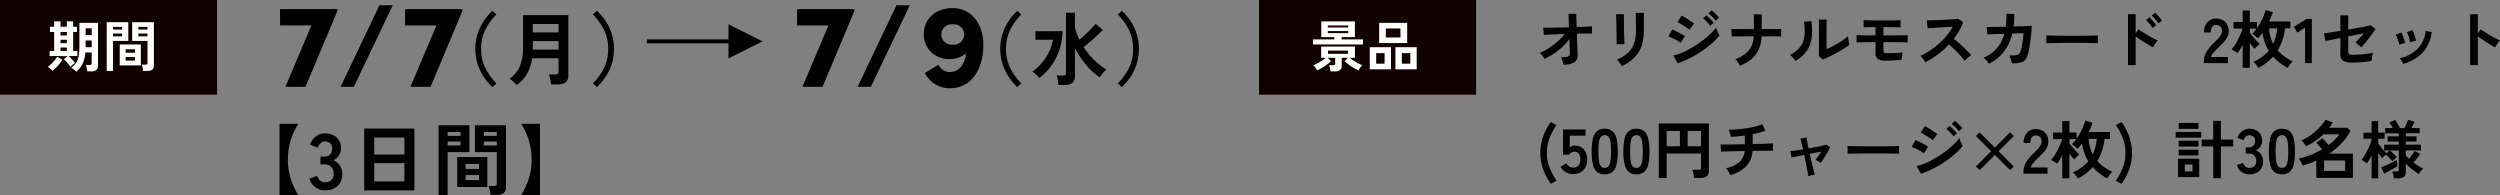
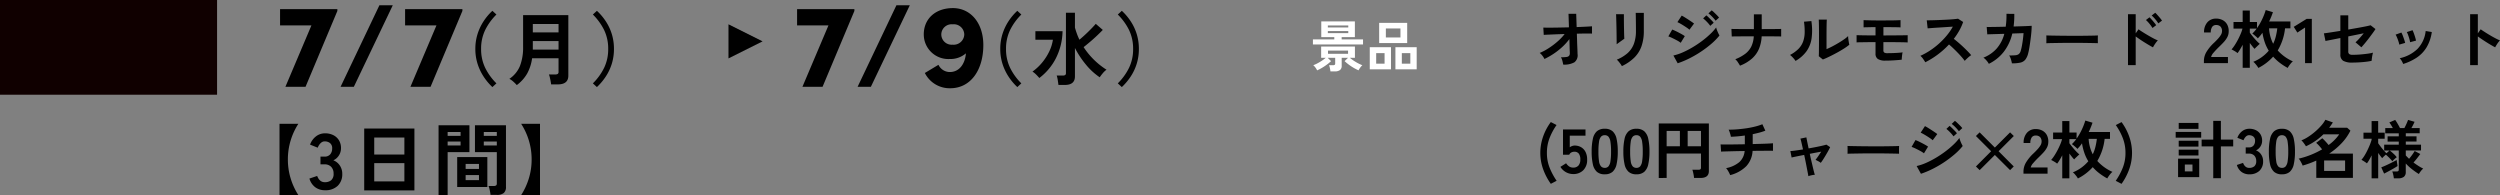
<svg xmlns="http://www.w3.org/2000/svg" width="633.432" height="49.441" viewBox="0 0 633.432 49.441">
  <rect x="0" y="0" width="633.432" height="49.441" fill="#808080" stroke="none" />
  <g id="Group_3293" data-name="Group 3293" transform="translate(-231.771 -6550)">
    <g id="Group_3220" data-name="Group 3220" transform="translate(-15.229)">
-       <path id="Path_4699" data-name="Path 4699" d="M7.072.368a9.381,9.381,0,0,0-.2-.936,3.892,3.892,0,0,0-.36-.92,9.251,9.251,0,0,0,1.4-.08,1.009,1.009,0,0,0,.664-.312,1.052,1.052,0,0,0,.176-.648q0-.144-.024-.656t-.04-1.272q-.016-.76-.048-1.64a14.386,14.386,0,0,1-1.808,2A17.652,17.652,0,0,1,4.656-2.384,18.381,18.381,0,0,1,2.32-1.056,4.39,4.39,0,0,0,1.792-1.9a3.76,3.76,0,0,0-.672-.688A13.753,13.753,0,0,0,3.368-3.776,18.879,18.879,0,0,0,5.616-5.464,13.487,13.487,0,0,0,7.44-7.376q-1.264.032-2.4.08l-1.912.08q-.776.032-.984.064L2.032-9.008q.48.016,1.488.016t2.32-.024q1.312-.024,2.688-.056L8.416-12.5h1.952l.112,3.36q1.28-.048,2.312-.1t1.576-.1v1.856q-.16-.016-.712-.016T12.3-7.5q-.808.008-1.768.04.032.9.056,1.752t.056,1.576q.032.72.048,1.2t.016.608A2.225,2.225,0,0,1,9.9-.208,5.284,5.284,0,0,1,7.072.368ZM21.936.752a4.153,4.153,0,0,0-.328-.528q-.216-.3-.472-.608a4.322,4.322,0,0,0-.48-.5,9.56,9.56,0,0,0,2.72-1.648,5.936,5.936,0,0,0,1.6-2.344,9.273,9.273,0,0,0,.528-3.3v-.736q0-.352-.008-.912t-.016-1.152q-.008-.592-.016-1.072t-.024-.688H27.5v4.56a11.578,11.578,0,0,1-.592,3.9A7.625,7.625,0,0,1,25.088-1.4,11.564,11.564,0,0,1,21.936.752ZM20.608-4.784q.016-.144.008-.712T20.6-6.88q-.008-.816-.024-1.712t-.04-1.712q-.024-.816-.04-1.384t-.032-.712h1.984v.736q0,.56.008,1.352t.024,1.656q.016.864.04,1.672t.048,1.392q.024.584.04.792ZM36.08.032,34.992-1.936A13.043,13.043,0,0,0,37.4-2.744a22.836,22.836,0,0,0,2.5-1.3,26.54,26.54,0,0,0,2.384-1.6,22.913,22.913,0,0,0,2.048-1.728A12.309,12.309,0,0,0,45.824-9.04a5.12,5.12,0,0,0,.216.688q.152.4.328.768a6.48,6.48,0,0,0,.3.576A15.541,15.541,0,0,1,44.7-4.976,26.717,26.717,0,0,1,42.112-3,27.459,27.459,0,0,1,39.16-1.264,22.572,22.572,0,0,1,36.08.032Zm2.976-8.5a4.425,4.425,0,0,0-.584-.464Q38.08-9.2,37.608-9.5t-.9-.536a6.57,6.57,0,0,0-.7-.352L37.1-12.048q.32.16.76.432t.9.568q.456.3.848.568t.616.448ZM36.848-5.152a5.6,5.6,0,0,0-.888-.576q-.584-.32-1.2-.616a9.286,9.286,0,0,0-1.048-.44L34.7-8.512q.464.176,1.08.48t1.192.624a9.85,9.85,0,0,1,.912.56Zm8.848-5.6a8.946,8.946,0,0,0-.872-1.008,8.111,8.111,0,0,0-.952-.848l.816-.768a5.238,5.238,0,0,1,.616.52q.36.344.712.7a6.534,6.534,0,0,1,.544.616Zm-1.36,1.3a8.487,8.487,0,0,0-.864-1.024,9.072,9.072,0,0,0-.944-.864l.816-.768q.24.192.6.544t.712.712a6.534,6.534,0,0,1,.544.616ZM51.872.64q-.208-.368-.544-.872a3.348,3.348,0,0,0-.656-.76,10.384,10.384,0,0,0,2.56-1.4A5.225,5.225,0,0,0,54.744-4.24,6.844,6.844,0,0,0,55.36-6.8q-1.3,0-2.48.008l-2.016.016q-.832.008-1.088.024l-.08-1.92q.256.016,1.1.024l2.056.016q1.208.008,2.536.008v-3.744h1.984v3.744q1.184,0,2.216-.008l1.752-.016q.72-.008.96-.024v1.92q-.192-.016-.912-.024t-1.776-.016Q58.56-6.8,57.36-6.8a9.505,9.505,0,0,1-.68,3.16,6.855,6.855,0,0,1-1.76,2.464A10.122,10.122,0,0,1,51.872.64ZM72.864-.928l-1.04-.832q.032-.256.04-1.056t.016-1.9q.008-1.1.008-2.24,0-1.408-.016-2.448t-.048-1.632h2.048q-.032.288-.048.92T73.8-8.672q-.008.816-.008,1.632v3.488q.688-.288,1.48-.7t1.568-.88q.776-.464,1.416-.912a7.654,7.654,0,0,0,1.008-.816,6.243,6.243,0,0,0,.056.752q.056.448.128.856t.12.584a12.722,12.722,0,0,1-1.384.992q-.856.544-1.832,1.072t-1.9.976Q73.536-1.184,72.864-.928ZM65.936-.56a4.867,4.867,0,0,0-.624-.8,6.516,6.516,0,0,0-.768-.72A8.507,8.507,0,0,0,66.68-3.616a5.162,5.162,0,0,0,1.176-1.848,7.156,7.156,0,0,0,.4-2.264A17.287,17.287,0,0,0,68.08-10.5l1.872-.16a15.513,15.513,0,0,1,.072,4.28,7.516,7.516,0,0,1-1.256,3.3A8.878,8.878,0,0,1,65.936-.56ZM88.72-.64a3.476,3.476,0,0,1-1.912-.408,1.551,1.551,0,0,1-.6-1.384v-2.9q-1.008,0-2.008.016t-1.752.024q-.752.008-1.04.04v-1.84q.352.016,1.072.032t1.688.024q.968.008,2.04.008v-2.1q-.672,0-1.3.016t-1.08.024q-.456.008-.648.024V-10.9q.256.016.792.032t1.248.032q.712.016,1.5.016h1.56q.992,0,1.864-.008t1.5-.032q.632-.024.9-.04v1.84q-.416-.032-1.536-.048T88.288-9.12h-.08v2.1q.992,0,1.992-.008l1.856-.016,1.464-.016q.608-.008.832-.024v1.84q-.384-.032-1.288-.048T90.9-5.32q-1.256-.008-2.7-.008v2.064a.674.674,0,0,0,.216.576,1.444,1.444,0,0,0,.808.16q.592,0,1.336-.024t1.424-.072q.68-.048,1.08-.112a5.381,5.381,0,0,0-.1.544q-.048.352-.08.72t-.032.592q-.336.048-.848.088T90.9-.712q-.6.04-1.176.056T88.72-.64Zm10.1.416q-.208-.352-.552-.848a3.813,3.813,0,0,0-.7-.784,16.673,16.673,0,0,0,2.4-1.312,18.948,18.948,0,0,0,2.3-1.768,19.3,19.3,0,0,0,2-2.08,14.447,14.447,0,0,0,1.528-2.232q-.784.048-1.72.112t-1.856.12q-.92.056-1.664.112l-1.144.088-.224-2.032q.4,0,1.2-.016t1.792-.056q.992-.04,1.976-.088t1.776-.12q.792-.072,1.176-.136l1.3.832a13.224,13.224,0,0,1-.992,2.2,17.021,17.021,0,0,1-1.376,2.072q.56.432,1.192.976t1.24,1.12q.608.576,1.12,1.1t.848.944a6.426,6.426,0,0,0-.848.664q-.448.408-.784.776a12.514,12.514,0,0,0-.784-.984q-.48-.552-1.032-1.12t-1.112-1.1q-.56-.536-1.056-.952a21.248,21.248,0,0,1-2.88,2.576A21.019,21.019,0,0,1,98.816-.224Zm16.1.4a4.395,4.395,0,0,0-.584-.832,3.95,3.95,0,0,0-.792-.736,8.8,8.8,0,0,0,3.352-2.3,9.2,9.2,0,0,0,1.944-3.736l-4.32.128-.144-1.872q.208.016.912.008t1.728-.024q1.024-.016,2.176-.048a19.618,19.618,0,0,0,.192-3.264l1.984.016q.016.848-.032,1.648t-.144,1.552q1.12-.032,2.1-.064t1.64-.064q.664-.032.84-.048,0,.672-.08,1.616T125.472-5.9q-.128,1-.272,1.88t-.288,1.424a4.418,4.418,0,0,1-.728,1.68,2.24,2.24,0,0,1-1.264.776,8.847,8.847,0,0,1-2.152.184,8.305,8.305,0,0,0-.248-.992,3.692,3.692,0,0,0-.456-1.008,13.464,13.464,0,0,0,1.6-.048,1.577,1.577,0,0,0,.872-.32,1.636,1.636,0,0,0,.456-.784,10.578,10.578,0,0,0,.3-1.264q.144-.768.256-1.624t.16-1.608l-2.848.1a12.055,12.055,0,0,1-2.168,4.64A10.9,10.9,0,0,1,114.912.176Zm14.56-5.216q.016-.224.016-.608v-.768q0-.384-.016-.608.3.016,1.08.032t1.856.032q1.08.016,2.312.024t2.464.008q1.232,0,2.328-.016t1.9-.032q.8-.016,1.136-.048-.016.208-.024.592t0,.776q.008.392.008.6-.4-.016-1.176-.032t-1.808-.032q-1.032-.016-2.192-.016h-2.344q-1.184,0-2.256.016t-1.928.032Q129.968-5.072,129.472-5.04ZM150.176.5V-12.4h1.952v4.848l.72-1.024q.384.288,1.016.688t1.352.824q.72.424,1.392.776a10.8,10.8,0,0,0,1.136.528,3.831,3.831,0,0,0-.44.5q-.248.328-.464.672a5.585,5.585,0,0,0-.328.584q-.384-.192-.952-.528t-1.2-.728q-.632-.392-1.216-.792t-1.016-.72V.5Zm7.68-10.576a7.77,7.77,0,0,0-.792-1.08,9.372,9.372,0,0,0-.888-.92l.9-.688a6.331,6.331,0,0,1,.56.568q.336.376.656.76a7.07,7.07,0,0,1,.5.656Zm-1.472,1.168A8.519,8.519,0,0,0,155.6-10a8.463,8.463,0,0,0-.88-.928l.9-.688q.224.208.56.584t.648.76a7.826,7.826,0,0,1,.488.656ZM169.408,0V-.528a4.583,4.583,0,0,1,.6-2.24A10.731,10.731,0,0,1,172.016-5.2q.5-.48.944-.968a6.243,6.243,0,0,0,.736-.96,1.879,1.879,0,0,0,.3-.9,1.652,1.652,0,0,0-.376-1.232,1.486,1.486,0,0,0-1.112-.4,1.152,1.152,0,0,0-1.024.5,2.464,2.464,0,0,0-.336,1.392h-1.7a3.7,3.7,0,0,1,.848-2.592,2.852,2.852,0,0,1,2.208-.928,3.5,3.5,0,0,1,1.656.384,2.787,2.787,0,0,1,1.144,1.12,3.413,3.413,0,0,1,.384,1.808,3.094,3.094,0,0,1-.352,1.392,5.867,5.867,0,0,1-.888,1.24q-.552.6-1.256,1.272-.736.72-1.3,1.376a2.7,2.7,0,0,0-.664,1.136H175.5V0ZM183.2,1.216a3.766,3.766,0,0,0-.336-.528q-.224-.3-.472-.584a2.907,2.907,0,0,0-.472-.44,10.182,10.182,0,0,0,3.92-2.816,10.4,10.4,0,0,1-.992-2.08A13.876,13.876,0,0,1,184.24-7.7a9.235,9.235,0,0,1-.568.752q-.3.352-.6.672a2.35,2.35,0,0,0-.376-.392q-.28-.248-.568-.488a3.153,3.153,0,0,0-.464-.336,8.677,8.677,0,0,0,1.12-1.264H181.04v1.04q.288.4.744.96t.944,1.072a9.726,9.726,0,0,0,.84.8q-.16.128-.424.376t-.512.488a4.547,4.547,0,0,0-.376.4,7.93,7.93,0,0,1-.56-.64q-.32-.4-.656-.848V1.184h-1.808v-5.84q-.32.608-.648,1.152a10.308,10.308,0,0,1-.648.96,4.819,4.819,0,0,0-.72-.5q-.464-.272-.8-.432a9.78,9.78,0,0,0,.856-1.16q.424-.664.8-1.392t.672-1.44a9.247,9.247,0,0,0,.44-1.288h-2.272v-1.664h2.32v-2.912h1.808v2.912h1.824V-8.88a14.574,14.574,0,0,0,1.328-2.288,15.737,15.737,0,0,0,.88-2.288l1.824.544a19.425,19.425,0,0,1-.96,2.352h5.392v1.744h-1.36a13.686,13.686,0,0,1-1.856,5.6,11.417,11.417,0,0,0,3.84,2.768,3.018,3.018,0,0,0-.512.5q-.256.312-.472.624a4.572,4.572,0,0,0-.328.536,15.774,15.774,0,0,1-1.984-1.28,11.352,11.352,0,0,1-1.7-1.584A12.77,12.77,0,0,1,183.2,1.216Zm3.76-6.128a9.316,9.316,0,0,0,.664-1.832A16.24,16.24,0,0,0,188-8.816h-2.08A9.79,9.79,0,0,0,186.96-4.912ZM195.04,0V-9.024l-1.952,1.28L192.176-9.2l3.264-2.016h1.312V0Zm11.968-.144a4.515,4.515,0,0,1-2.3-.448,1.785,1.785,0,0,1-.72-1.648V-6.368l-1.768.352-1.344.264q-.536.1-.664.136l-.4-1.936q.576-.064,1.7-.24l2.472-.384v-3.936h2v3.6l2.456-.432q1.176-.208,2.032-.384t1.176-.272l1.232.96q-.256.416-.7,1.024t-.96,1.288q-.52.68-1.024,1.288t-.888,1.024L207.824-5.28a10.17,10.17,0,0,0,.984-.992q.568-.64,1.1-1.3-.752.16-1.784.368l-2.136.432V-2.96a.766.766,0,0,0,.256.664,1.491,1.491,0,0,0,.848.184q.912,0,1.9-.08t1.864-.2a11.473,11.473,0,0,0,1.4-.264,5.454,5.454,0,0,0-.16.648q-.08.408-.128.8t-.064.616a10.357,10.357,0,0,1-1.1.2q-.648.088-1.36.144t-1.352.08Q207.456-.144,207.008-.144Zm12.9.352a5.432,5.432,0,0,0-.384-.776,3.354,3.354,0,0,0-.5-.68A9.246,9.246,0,0,0,223.5-3.584a7.666,7.666,0,0,0,2.1-4.56l1.552.256a10.249,10.249,0,0,1-1.336,3.9,8.385,8.385,0,0,1-2.48,2.584A13.315,13.315,0,0,1,219.9.208ZM218.912-4.7a5.383,5.383,0,0,0-.208-.816q-.16-.5-.36-.976a5.286,5.286,0,0,0-.36-.736l1.456-.528a5.472,5.472,0,0,1,.352.768q.192.5.36,1t.248.856Zm2.736-.608a4.932,4.932,0,0,0-.176-.824q-.144-.5-.32-.992a4.057,4.057,0,0,0-.336-.744l1.456-.48a8.208,8.208,0,0,1,.328.784q.184.5.336,1a8.031,8.031,0,0,1,.216.856ZM236.864.5V-12.4h1.952v4.848l.72-1.024q.384.272,1.016.68t1.352.832q.72.424,1.392.776a10.8,10.8,0,0,0,1.136.528,3.831,3.831,0,0,0-.44.5,7.84,7.84,0,0,0-.456.672q-.208.344-.336.584-.384-.208-.952-.536t-1.2-.728q-.632-.4-1.216-.792t-1.016-.712V.5ZM3.936,30.576a15.1,15.1,0,0,1-1.96-3.752,12.17,12.17,0,0,1-.7-4.072,12.472,12.472,0,0,1,.7-4.128,13.664,13.664,0,0,1,1.96-3.7l1.456.752a15.474,15.474,0,0,0-1.784,3.328,10.351,10.351,0,0,0-.664,3.744,10.069,10.069,0,0,0,.664,3.688,16.8,16.8,0,0,0,1.8,3.368ZM9.6,28.1a3.771,3.771,0,0,1-3.232-1.824l1.44-.912a2.8,2.8,0,0,0,.76.8,1.77,1.77,0,0,0,1.032.3,1.676,1.676,0,0,0,1.352-.536,2.239,2.239,0,0,0,.456-1.5,2.356,2.356,0,0,0-.392-1.512,1.346,1.346,0,0,0-1.1-.472,1.643,1.643,0,0,0-.8.192,1.129,1.129,0,0,0-.512.576H7.024V16.8h5.7v1.568H8.736v2.944A2.612,2.612,0,0,1,9.328,21a1.812,1.812,0,0,1,.64-.12,3.226,3.226,0,0,1,1.608.4,2.9,2.9,0,0,1,1.136,1.184,4.1,4.1,0,0,1,.424,1.968,3.621,3.621,0,0,1-.976,2.7A3.494,3.494,0,0,1,9.6,28.1Zm8,.064a2.906,2.906,0,0,1-2-.64,3.56,3.56,0,0,1-1.016-1.92,14.513,14.513,0,0,1-.3-3.2,14.625,14.625,0,0,1,.3-3.208A3.567,3.567,0,0,1,15.6,17.264a2.906,2.906,0,0,1,2-.64,2.875,2.875,0,0,1,1.992.64A3.6,3.6,0,0,1,20.6,19.192a14.625,14.625,0,0,1,.3,3.208,14.513,14.513,0,0,1-.3,3.2,3.59,3.59,0,0,1-1.008,1.92A2.875,2.875,0,0,1,17.6,28.16Zm0-1.632a1.206,1.206,0,0,0,.936-.376,2.569,2.569,0,0,0,.5-1.272,14.886,14.886,0,0,0,.16-2.48,15.013,15.013,0,0,0-.16-2.5,2.569,2.569,0,0,0-.5-1.272,1.206,1.206,0,0,0-.936-.376,1.231,1.231,0,0,0-.944.376,2.473,2.473,0,0,0-.5,1.272A15.79,15.79,0,0,0,16,22.4a15.656,15.656,0,0,0,.152,2.48,2.473,2.473,0,0,0,.5,1.272A1.231,1.231,0,0,0,17.6,26.528Zm8.032,1.632a2.906,2.906,0,0,1-2-.64,3.56,3.56,0,0,1-1.016-1.92,14.513,14.513,0,0,1-.3-3.2,14.625,14.625,0,0,1,.3-3.208,3.567,3.567,0,0,1,1.016-1.928,2.906,2.906,0,0,1,2-.64,2.875,2.875,0,0,1,1.992.64,3.6,3.6,0,0,1,1.008,1.928,14.625,14.625,0,0,1,.3,3.208,14.513,14.513,0,0,1-.3,3.2,3.59,3.59,0,0,1-1.008,1.92A2.875,2.875,0,0,1,25.632,28.16Zm0-1.632a1.206,1.206,0,0,0,.936-.376,2.569,2.569,0,0,0,.5-1.272,14.886,14.886,0,0,0,.16-2.48,15.013,15.013,0,0,0-.16-2.5,2.569,2.569,0,0,0-.5-1.272,1.206,1.206,0,0,0-.936-.376,1.231,1.231,0,0,0-.944.376,2.473,2.473,0,0,0-.5,1.272,15.79,15.79,0,0,0-.152,2.5,15.656,15.656,0,0,0,.152,2.48,2.473,2.473,0,0,0,.5,1.272A1.231,1.231,0,0,0,25.632,26.528Zm5.648,2.56V15.28h12.7V27.344q0,1.744-2.112,1.744H40.224a6.111,6.111,0,0,0-.088-.68q-.072-.408-.16-.792a3.691,3.691,0,0,0-.184-.608h1.552a.834.834,0,0,0,.488-.112.531.531,0,0,0,.152-.448V22.9h-8.7v6.192Zm7.328-8.032h3.376V17.168H38.608Zm-5.328,0h3.36V17.168H33.28Zm16.1,7.312a5.9,5.9,0,0,0-.272-.6q-.176-.344-.384-.672a2.983,2.983,0,0,0-.384-.5,7.287,7.287,0,0,0,3.352-1.52,4.239,4.239,0,0,0,1.352-2.816q-1.392.016-2.656.048l-2.152.056q-.888.024-1.16.056l-.128-1.84q.176.016.744.024t1.416,0q.848-.008,1.872-.024l2.112-.032V18.336a32.166,32.166,0,0,1-3.536.32,4.233,4.233,0,0,0-.128-.6q-.1-.344-.216-.68a3.248,3.248,0,0,0-.232-.528q1.04.016,2.208-.08T53.52,16.5q1.168-.176,2.208-.44a13.149,13.149,0,0,0,1.808-.584l.752,1.632a13.5,13.5,0,0,1-1.464.48Q56,17.808,55.088,18v2.5q1.248-.032,2.336-.064t1.84-.072q.752-.04.96-.072v1.92q-.24-.016-1-.016t-1.848.008q-1.088.008-2.32.024a6.153,6.153,0,0,1-1.616,3.9A8.847,8.847,0,0,1,49.376,28.368Zm19.808.272q-.016-.192-.12-.72t-.248-1.28q-.144-.752-.32-1.632t-.368-1.76q-1.072.208-1.944.384t-1.24.272l-.32-1.632q.448-.016,1.312-.136t1.888-.28q-.224-1.04-.4-1.792a8.137,8.137,0,0,0-.256-.944l1.52-.32q.016.176.176.96t.384,1.84q.992-.176,1.92-.36t1.616-.344q.688-.16.96-.256l.96.64q-.272.576-.688,1.312T73.16,24.04q-.44.712-.824,1.224a3.5,3.5,0,0,0-.672-.432q-.432-.224-.656-.336.288-.352.688-.936t.752-1.128q-1.312.224-2.9.544.192.9.4,1.784l.384,1.64q.176.752.312,1.256t.184.632a5.135,5.135,0,0,0-.872.128A4.981,4.981,0,0,0,69.184,28.64Zm9.92-5.68q.016-.224.016-.608v-.768q0-.384-.016-.608.3.016,1.08.032t1.856.032q1.08.016,2.312.024t2.464.008q1.232,0,2.328-.016t1.9-.032q.8-.016,1.136-.048-.016.208-.024.592t0,.776q.008.392.008.6-.4-.016-1.176-.032t-1.808-.032q-1.032-.016-2.192-.016H84.64q-1.184,0-2.256.016t-1.928.032Q79.6,22.928,79.1,22.96Zm18.608,5.072-1.088-1.968a13.043,13.043,0,0,0,2.408-.808,22.836,22.836,0,0,0,2.5-1.3,26.54,26.54,0,0,0,2.384-1.6,22.913,22.913,0,0,0,2.048-1.728,12.309,12.309,0,0,0,1.488-1.672,5.121,5.121,0,0,0,.216.688q.152.4.328.768a6.48,6.48,0,0,0,.3.576,15.541,15.541,0,0,1-1.976,2.032A26.717,26.717,0,0,1,103.744,25a27.459,27.459,0,0,1-2.952,1.736A22.573,22.573,0,0,1,97.712,28.032Zm2.976-8.5a4.425,4.425,0,0,0-.584-.464q-.392-.272-.864-.568t-.9-.536a6.569,6.569,0,0,0-.7-.352l1.088-1.664q.32.16.76.432t.9.568q.456.3.848.568t.616.448ZM98.48,22.848a5.6,5.6,0,0,0-.888-.576q-.584-.32-1.2-.616a9.287,9.287,0,0,0-1.048-.44l.992-1.728q.464.176,1.08.48t1.192.624a9.85,9.85,0,0,1,.912.56Zm8.848-5.6a8.945,8.945,0,0,0-.872-1.008,8.111,8.111,0,0,0-.952-.848l.816-.768a5.238,5.238,0,0,1,.616.52q.36.344.712.7a6.534,6.534,0,0,1,.544.616Zm-1.36,1.3a8.488,8.488,0,0,0-.864-1.024,9.071,9.071,0,0,0-.944-.864l.816-.768q.24.192.6.544t.712.712a6.533,6.533,0,0,1,.544.616Zm6.624,8.56-.944-.928L115.5,22.32l-3.856-3.856.944-.928,3.856,3.856,3.856-3.856.944.928-3.856,3.856,3.84,3.856-.928.928-3.856-3.84Zm11.1.9v-.528a4.583,4.583,0,0,1,.6-2.24A10.731,10.731,0,0,1,126.3,22.8q.5-.48.944-.968a6.242,6.242,0,0,0,.736-.96,1.879,1.879,0,0,0,.3-.9,1.652,1.652,0,0,0-.376-1.232,1.486,1.486,0,0,0-1.112-.4,1.152,1.152,0,0,0-1.024.5,2.464,2.464,0,0,0-.336,1.392h-1.7a3.7,3.7,0,0,1,.848-2.592A2.852,2.852,0,0,1,126.8,16.7a3.5,3.5,0,0,1,1.656.384,2.786,2.786,0,0,1,1.144,1.12,3.413,3.413,0,0,1,.384,1.808,3.094,3.094,0,0,1-.352,1.392,5.867,5.867,0,0,1-.888,1.24q-.552.6-1.256,1.272-.736.72-1.3,1.376a2.7,2.7,0,0,0-.664,1.136h4.272V28Zm13.792,1.216a3.766,3.766,0,0,0-.336-.528q-.224-.3-.472-.584a2.907,2.907,0,0,0-.472-.44,10.182,10.182,0,0,0,3.92-2.816,10.4,10.4,0,0,1-.992-2.08,13.876,13.876,0,0,1-.608-2.464,9.235,9.235,0,0,1-.568.752q-.3.352-.6.672a2.35,2.35,0,0,0-.376-.392q-.28-.248-.568-.488a3.153,3.153,0,0,0-.464-.336,8.677,8.677,0,0,0,1.12-1.264h-1.744v1.04q.288.4.744.96t.944,1.072a9.726,9.726,0,0,0,.84.8q-.16.128-.424.376t-.512.488a4.547,4.547,0,0,0-.376.4,7.93,7.93,0,0,1-.56-.64q-.32-.4-.656-.848v6.288H133.52v-5.84q-.32.608-.648,1.152a10.308,10.308,0,0,1-.648.96,4.819,4.819,0,0,0-.72-.5q-.464-.272-.8-.432a9.78,9.78,0,0,0,.856-1.16q.424-.664.8-1.392t.672-1.44a9.247,9.247,0,0,0,.44-1.288H131.2V17.584h2.32V14.672h1.808v2.912h1.824V19.12a14.575,14.575,0,0,0,1.328-2.288,15.737,15.737,0,0,0,.88-2.288l1.824.544a19.426,19.426,0,0,1-.96,2.352h5.392v1.744h-1.36a13.686,13.686,0,0,1-1.856,5.6,11.417,11.417,0,0,0,3.84,2.768,3.018,3.018,0,0,0-.512.5q-.256.312-.472.624a4.572,4.572,0,0,0-.328.536,15.774,15.774,0,0,1-1.984-1.28,11.352,11.352,0,0,1-1.7-1.584A12.77,12.77,0,0,1,137.488,29.216Zm3.76-6.128a9.316,9.316,0,0,0,.664-1.832,16.241,16.241,0,0,0,.376-2.072h-2.08A9.79,9.79,0,0,0,141.248,23.088Zm7.3,7.488-1.472-.768a16.8,16.8,0,0,0,1.8-3.368,10.069,10.069,0,0,0,.664-3.688,10.35,10.35,0,0,0-.664-3.744,15.474,15.474,0,0,0-1.784-3.328l1.456-.752a14.1,14.1,0,0,1,1.952,3.7,12.344,12.344,0,0,1,.7,4.128,12.17,12.17,0,0,1-.7,4.072A15.1,15.1,0,0,1,148.544,30.576Zm23.232-1.424V21.088h-2.944V19.376h2.944V14.624h1.936v4.752h3.12v1.712h-3.12v8.064Zm-8.912-.272V24.208h5.36V28.88Zm-.608-10V17.424h6.464V18.88Zm.768-2.24v-1.5h5.008v1.5Zm0,6.752V21.92h5.008v1.472Zm0-2.256V19.664h5.008v1.472Zm1.552,6.288h1.936V25.68h-1.936Zm16.336.736a3.239,3.239,0,0,1-1.96-.6,3.347,3.347,0,0,1-1.192-1.768l1.568-.528a3.073,3.073,0,0,0,.256.52,1.7,1.7,0,0,0,.5.52,1.362,1.362,0,0,0,.8.224,1.961,1.961,0,0,0,1.3-.4,1.661,1.661,0,0,0,.48-1.344,1.908,1.908,0,0,0-.48-1.36,1.8,1.8,0,0,0-1.376-.512H180V21.344h.8a1.437,1.437,0,0,0,1.184-.472,1.779,1.779,0,0,0,.384-1.16,1.3,1.3,0,0,0-.456-1.128,1.724,1.724,0,0,0-1.032-.328,1.086,1.086,0,0,0-.7.232,2.1,2.1,0,0,0-.472.528,2.809,2.809,0,0,0-.264.52l-1.552-.624a3.67,3.67,0,0,1,1.224-1.688,2.947,2.947,0,0,1,1.8-.6,3.665,3.665,0,0,1,1.7.376,2.8,2.8,0,0,1,1.136,1.048,2.993,2.993,0,0,1,.408,1.584,2.648,2.648,0,0,1-.44,1.5,2.616,2.616,0,0,1-1.112.968,2.728,2.728,0,0,1,1.3,1.04,2.956,2.956,0,0,1,.5,1.712,3.217,3.217,0,0,1-.92,2.416A3.549,3.549,0,0,1,180.912,28.16Zm8.272,0a2.906,2.906,0,0,1-2-.64,3.56,3.56,0,0,1-1.016-1.92,14.513,14.513,0,0,1-.3-3.2,14.624,14.624,0,0,1,.3-3.208,3.566,3.566,0,0,1,1.016-1.928,2.906,2.906,0,0,1,2-.64,2.875,2.875,0,0,1,1.992.64,3.6,3.6,0,0,1,1.008,1.928,14.624,14.624,0,0,1,.3,3.208,14.513,14.513,0,0,1-.3,3.2,3.59,3.59,0,0,1-1.008,1.92A2.875,2.875,0,0,1,189.184,28.16Zm0-1.632a1.206,1.206,0,0,0,.936-.376,2.569,2.569,0,0,0,.5-1.272,14.885,14.885,0,0,0,.16-2.48,15.012,15.012,0,0,0-.16-2.5,2.569,2.569,0,0,0-.5-1.272,1.206,1.206,0,0,0-.936-.376,1.231,1.231,0,0,0-.944.376,2.473,2.473,0,0,0-.5,1.272,15.79,15.79,0,0,0-.152,2.5,15.656,15.656,0,0,0,.152,2.48,2.473,2.473,0,0,0,.5,1.272A1.231,1.231,0,0,0,189.184,26.528Zm8.7,2.528V24.688q-.848.384-1.712.7t-1.744.568a6.3,6.3,0,0,0-.264-.592q-.168-.336-.36-.656a2.659,2.659,0,0,0-.384-.512,20.43,20.43,0,0,0,3.072-.96,21.579,21.579,0,0,0,2.864-1.392q-.3-.4-.72-.872a7.082,7.082,0,0,0-.784-.776l1.552-1.168a9.952,9.952,0,0,1,.8.792q.448.488.8.92a10.911,10.911,0,0,0,2.688-2.7H199.68a15.049,15.049,0,0,1-2.04,1.68,16.235,16.235,0,0,1-2.376,1.344,5.423,5.423,0,0,0-.3-.464q-.2-.288-.432-.584a3.038,3.038,0,0,0-.424-.456,9.127,9.127,0,0,0,1.744-.9,15.778,15.778,0,0,0,1.792-1.352,15.4,15.4,0,0,0,1.536-1.528,7.429,7.429,0,0,0,1.008-1.432l1.9.672q-.224.352-.456.688t-.488.656h4.56l.832.736a13.108,13.108,0,0,1-2.288,3.24,18.4,18.4,0,0,1-3.1,2.584h6.016v6.144Zm1.984-1.76h5.312v-2.64h-5.312ZM211.9,29.184V23.36q-.288.592-.584,1.112a8.343,8.343,0,0,1-.6.92,7.688,7.688,0,0,0-.68-.48,8.019,8.019,0,0,0-.712-.416,7.536,7.536,0,0,0,.768-1.056q.384-.624.736-1.344t.632-1.416a12.929,12.929,0,0,0,.44-1.256v-.272H209.84V17.616H211.9V14.672h1.664v2.944h1.648v1.536h-1.648v1.136q.224.336.584.808t.76.936q.4.464.752.8l.784-.7h-1.36V20.656h3.7v-.784h-2.832V18.544h2.832v-.768H215.36V16.448h1.92a12.412,12.412,0,0,0-.88-1.424l1.472-.64a10.216,10.216,0,0,1,.64.992q.352.608.576,1.072h1.12q.272-.512.536-1.1t.392-.968l1.648.48q-.144.352-.36.776t-.44.808h2.1v1.328h-3.52v.768h2.72v1.328h-2.72v.784h3.856v1.472H220.56v1.264q.192.208.4.416l.432.432q.4-.464.784-1t.64-.968l1.424.752q-.352.48-.824,1.088t-.9,1.072q.608.448,1.232.848a11.069,11.069,0,0,0,1.232.688,3.557,3.557,0,0,0-.608.64,5.947,5.947,0,0,0-.5.736,18.242,18.242,0,0,1-1.816-1.28,11.744,11.744,0,0,1-1.5-1.392v2.16a1.477,1.477,0,0,1-.472,1.216,2.269,2.269,0,0,1-1.448.384h-1.1a6.831,6.831,0,0,0-.152-.9,5.189,5.189,0,0,0-.248-.832h1.056a.766.766,0,0,0,.456-.1.492.492,0,0,0,.136-.408V22.128h-2.3a11,11,0,0,1,.952.8,6.566,6.566,0,0,1,.84.912,5.156,5.156,0,0,0-.568.456,5.411,5.411,0,0,0-.552.568,9.068,9.068,0,0,0-.776-.872q-.456-.456-.872-.808-.256.208-.52.464a5.389,5.389,0,0,0-.408.432q-.208-.24-.472-.592t-.536-.736v6.432Zm3.168-1.2-.72-1.584q.384-.144.912-.376t1.1-.512q.576-.28,1.08-.536t.808-.448q.016.144.064.472t.1.64q.048.312.064.424-.368.256-.992.616t-1.28.712Q215.552,27.744,215.072,27.984Z" transform="translate(636 6566)" />
+       <path id="Path_4699" data-name="Path 4699" d="M7.072.368a9.381,9.381,0,0,0-.2-.936,3.892,3.892,0,0,0-.36-.92,9.251,9.251,0,0,0,1.4-.08,1.009,1.009,0,0,0,.664-.312,1.052,1.052,0,0,0,.176-.648q0-.144-.024-.656t-.04-1.272q-.016-.76-.048-1.64a14.386,14.386,0,0,1-1.808,2A17.652,17.652,0,0,1,4.656-2.384,18.381,18.381,0,0,1,2.32-1.056,4.39,4.39,0,0,0,1.792-1.9a3.76,3.76,0,0,0-.672-.688A13.753,13.753,0,0,0,3.368-3.776,18.879,18.879,0,0,0,5.616-5.464,13.487,13.487,0,0,0,7.44-7.376q-1.264.032-2.4.08l-1.912.08q-.776.032-.984.064L2.032-9.008q.48.016,1.488.016t2.32-.024q1.312-.024,2.688-.056L8.416-12.5h1.952l.112,3.36q1.28-.048,2.312-.1t1.576-.1v1.856q-.16-.016-.712-.016T12.3-7.5q-.808.008-1.768.04.032.9.056,1.752t.056,1.576q.032.72.048,1.2t.016.608A2.225,2.225,0,0,1,9.9-.208,5.284,5.284,0,0,1,7.072.368ZM21.936.752a4.153,4.153,0,0,0-.328-.528q-.216-.3-.472-.608a4.322,4.322,0,0,0-.48-.5,9.56,9.56,0,0,0,2.72-1.648,5.936,5.936,0,0,0,1.6-2.344,9.273,9.273,0,0,0,.528-3.3v-.736q0-.352-.008-.912t-.016-1.152q-.008-.592-.016-1.072t-.024-.688H27.5v4.56a11.578,11.578,0,0,1-.592,3.9A7.625,7.625,0,0,1,25.088-1.4,11.564,11.564,0,0,1,21.936.752ZM20.608-4.784q.016-.144.008-.712T20.6-6.88q-.008-.816-.024-1.712t-.04-1.712q-.024-.816-.04-1.384t-.032-.712h1.984v.736q0,.56.008,1.352t.024,1.656q.016.864.04,1.672q.024.584.04.792ZM36.08.032,34.992-1.936A13.043,13.043,0,0,0,37.4-2.744a22.836,22.836,0,0,0,2.5-1.3,26.54,26.54,0,0,0,2.384-1.6,22.913,22.913,0,0,0,2.048-1.728A12.309,12.309,0,0,0,45.824-9.04a5.12,5.12,0,0,0,.216.688q.152.4.328.768a6.48,6.48,0,0,0,.3.576A15.541,15.541,0,0,1,44.7-4.976,26.717,26.717,0,0,1,42.112-3,27.459,27.459,0,0,1,39.16-1.264,22.572,22.572,0,0,1,36.08.032Zm2.976-8.5a4.425,4.425,0,0,0-.584-.464Q38.08-9.2,37.608-9.5t-.9-.536a6.57,6.57,0,0,0-.7-.352L37.1-12.048q.32.16.76.432t.9.568q.456.3.848.568t.616.448ZM36.848-5.152a5.6,5.6,0,0,0-.888-.576q-.584-.32-1.2-.616a9.286,9.286,0,0,0-1.048-.44L34.7-8.512q.464.176,1.08.48t1.192.624a9.85,9.85,0,0,1,.912.56Zm8.848-5.6a8.946,8.946,0,0,0-.872-1.008,8.111,8.111,0,0,0-.952-.848l.816-.768a5.238,5.238,0,0,1,.616.52q.36.344.712.7a6.534,6.534,0,0,1,.544.616Zm-1.36,1.3a8.487,8.487,0,0,0-.864-1.024,9.072,9.072,0,0,0-.944-.864l.816-.768q.24.192.6.544t.712.712a6.534,6.534,0,0,1,.544.616ZM51.872.64q-.208-.368-.544-.872a3.348,3.348,0,0,0-.656-.76,10.384,10.384,0,0,0,2.56-1.4A5.225,5.225,0,0,0,54.744-4.24,6.844,6.844,0,0,0,55.36-6.8q-1.3,0-2.48.008l-2.016.016q-.832.008-1.088.024l-.08-1.92q.256.016,1.1.024l2.056.016q1.208.008,2.536.008v-3.744h1.984v3.744q1.184,0,2.216-.008l1.752-.016q.72-.008.96-.024v1.92q-.192-.016-.912-.024t-1.776-.016Q58.56-6.8,57.36-6.8a9.505,9.505,0,0,1-.68,3.16,6.855,6.855,0,0,1-1.76,2.464A10.122,10.122,0,0,1,51.872.64ZM72.864-.928l-1.04-.832q.032-.256.04-1.056t.016-1.9q.008-1.1.008-2.24,0-1.408-.016-2.448t-.048-1.632h2.048q-.032.288-.048.92T73.8-8.672q-.008.816-.008,1.632v3.488q.688-.288,1.48-.7t1.568-.88q.776-.464,1.416-.912a7.654,7.654,0,0,0,1.008-.816,6.243,6.243,0,0,0,.056.752q.056.448.128.856t.12.584a12.722,12.722,0,0,1-1.384.992q-.856.544-1.832,1.072t-1.9.976Q73.536-1.184,72.864-.928ZM65.936-.56a4.867,4.867,0,0,0-.624-.8,6.516,6.516,0,0,0-.768-.72A8.507,8.507,0,0,0,66.68-3.616a5.162,5.162,0,0,0,1.176-1.848,7.156,7.156,0,0,0,.4-2.264A17.287,17.287,0,0,0,68.08-10.5l1.872-.16a15.513,15.513,0,0,1,.072,4.28,7.516,7.516,0,0,1-1.256,3.3A8.878,8.878,0,0,1,65.936-.56ZM88.72-.64a3.476,3.476,0,0,1-1.912-.408,1.551,1.551,0,0,1-.6-1.384v-2.9q-1.008,0-2.008.016t-1.752.024q-.752.008-1.04.04v-1.84q.352.016,1.072.032t1.688.024q.968.008,2.04.008v-2.1q-.672,0-1.3.016t-1.08.024q-.456.008-.648.024V-10.9q.256.016.792.032t1.248.032q.712.016,1.5.016h1.56q.992,0,1.864-.008t1.5-.032q.632-.024.9-.04v1.84q-.416-.032-1.536-.048T88.288-9.12h-.08v2.1q.992,0,1.992-.008l1.856-.016,1.464-.016q.608-.008.832-.024v1.84q-.384-.032-1.288-.048T90.9-5.32q-1.256-.008-2.7-.008v2.064a.674.674,0,0,0,.216.576,1.444,1.444,0,0,0,.808.16q.592,0,1.336-.024t1.424-.072q.68-.048,1.08-.112a5.381,5.381,0,0,0-.1.544q-.048.352-.08.72t-.032.592q-.336.048-.848.088T90.9-.712q-.6.04-1.176.056T88.72-.64Zm10.1.416q-.208-.352-.552-.848a3.813,3.813,0,0,0-.7-.784,16.673,16.673,0,0,0,2.4-1.312,18.948,18.948,0,0,0,2.3-1.768,19.3,19.3,0,0,0,2-2.08,14.447,14.447,0,0,0,1.528-2.232q-.784.048-1.72.112t-1.856.12q-.92.056-1.664.112l-1.144.088-.224-2.032q.4,0,1.2-.016t1.792-.056q.992-.04,1.976-.088t1.776-.12q.792-.072,1.176-.136l1.3.832a13.224,13.224,0,0,1-.992,2.2,17.021,17.021,0,0,1-1.376,2.072q.56.432,1.192.976t1.24,1.12q.608.576,1.12,1.1t.848.944a6.426,6.426,0,0,0-.848.664q-.448.408-.784.776a12.514,12.514,0,0,0-.784-.984q-.48-.552-1.032-1.12t-1.112-1.1q-.56-.536-1.056-.952a21.248,21.248,0,0,1-2.88,2.576A21.019,21.019,0,0,1,98.816-.224Zm16.1.4a4.395,4.395,0,0,0-.584-.832,3.95,3.95,0,0,0-.792-.736,8.8,8.8,0,0,0,3.352-2.3,9.2,9.2,0,0,0,1.944-3.736l-4.32.128-.144-1.872q.208.016.912.008t1.728-.024q1.024-.016,2.176-.048a19.618,19.618,0,0,0,.192-3.264l1.984.016q.016.848-.032,1.648t-.144,1.552q1.12-.032,2.1-.064t1.64-.064q.664-.032.84-.048,0,.672-.08,1.616T125.472-5.9q-.128,1-.272,1.88t-.288,1.424a4.418,4.418,0,0,1-.728,1.68,2.24,2.24,0,0,1-1.264.776,8.847,8.847,0,0,1-2.152.184,8.305,8.305,0,0,0-.248-.992,3.692,3.692,0,0,0-.456-1.008,13.464,13.464,0,0,0,1.6-.048,1.577,1.577,0,0,0,.872-.32,1.636,1.636,0,0,0,.456-.784,10.578,10.578,0,0,0,.3-1.264q.144-.768.256-1.624t.16-1.608l-2.848.1a12.055,12.055,0,0,1-2.168,4.64A10.9,10.9,0,0,1,114.912.176Zm14.56-5.216q.016-.224.016-.608v-.768q0-.384-.016-.608.3.016,1.08.032t1.856.032q1.08.016,2.312.024t2.464.008q1.232,0,2.328-.016t1.9-.032q.8-.016,1.136-.048-.016.208-.024.592t0,.776q.008.392.008.6-.4-.016-1.176-.032t-1.808-.032q-1.032-.016-2.192-.016h-2.344q-1.184,0-2.256.016t-1.928.032Q129.968-5.072,129.472-5.04ZM150.176.5V-12.4h1.952v4.848l.72-1.024q.384.288,1.016.688t1.352.824q.72.424,1.392.776a10.8,10.8,0,0,0,1.136.528,3.831,3.831,0,0,0-.44.5q-.248.328-.464.672a5.585,5.585,0,0,0-.328.584q-.384-.192-.952-.528t-1.2-.728q-.632-.392-1.216-.792t-1.016-.72V.5Zm7.68-10.576a7.77,7.77,0,0,0-.792-1.08,9.372,9.372,0,0,0-.888-.92l.9-.688a6.331,6.331,0,0,1,.56.568q.336.376.656.76a7.07,7.07,0,0,1,.5.656Zm-1.472,1.168A8.519,8.519,0,0,0,155.6-10a8.463,8.463,0,0,0-.88-.928l.9-.688q.224.208.56.584t.648.76a7.826,7.826,0,0,1,.488.656ZM169.408,0V-.528a4.583,4.583,0,0,1,.6-2.24A10.731,10.731,0,0,1,172.016-5.2q.5-.48.944-.968a6.243,6.243,0,0,0,.736-.96,1.879,1.879,0,0,0,.3-.9,1.652,1.652,0,0,0-.376-1.232,1.486,1.486,0,0,0-1.112-.4,1.152,1.152,0,0,0-1.024.5,2.464,2.464,0,0,0-.336,1.392h-1.7a3.7,3.7,0,0,1,.848-2.592,2.852,2.852,0,0,1,2.208-.928,3.5,3.5,0,0,1,1.656.384,2.787,2.787,0,0,1,1.144,1.12,3.413,3.413,0,0,1,.384,1.808,3.094,3.094,0,0,1-.352,1.392,5.867,5.867,0,0,1-.888,1.24q-.552.6-1.256,1.272-.736.72-1.3,1.376a2.7,2.7,0,0,0-.664,1.136H175.5V0ZM183.2,1.216a3.766,3.766,0,0,0-.336-.528q-.224-.3-.472-.584a2.907,2.907,0,0,0-.472-.44,10.182,10.182,0,0,0,3.92-2.816,10.4,10.4,0,0,1-.992-2.08A13.876,13.876,0,0,1,184.24-7.7a9.235,9.235,0,0,1-.568.752q-.3.352-.6.672a2.35,2.35,0,0,0-.376-.392q-.28-.248-.568-.488a3.153,3.153,0,0,0-.464-.336,8.677,8.677,0,0,0,1.12-1.264H181.04v1.04q.288.4.744.96t.944,1.072a9.726,9.726,0,0,0,.84.8q-.16.128-.424.376t-.512.488a4.547,4.547,0,0,0-.376.4,7.93,7.93,0,0,1-.56-.64q-.32-.4-.656-.848V1.184h-1.808v-5.84q-.32.608-.648,1.152a10.308,10.308,0,0,1-.648.96,4.819,4.819,0,0,0-.72-.5q-.464-.272-.8-.432a9.78,9.78,0,0,0,.856-1.16q.424-.664.8-1.392t.672-1.44a9.247,9.247,0,0,0,.44-1.288h-2.272v-1.664h2.32v-2.912h1.808v2.912h1.824V-8.88a14.574,14.574,0,0,0,1.328-2.288,15.737,15.737,0,0,0,.88-2.288l1.824.544a19.425,19.425,0,0,1-.96,2.352h5.392v1.744h-1.36a13.686,13.686,0,0,1-1.856,5.6,11.417,11.417,0,0,0,3.84,2.768,3.018,3.018,0,0,0-.512.5q-.256.312-.472.624a4.572,4.572,0,0,0-.328.536,15.774,15.774,0,0,1-1.984-1.28,11.352,11.352,0,0,1-1.7-1.584A12.77,12.77,0,0,1,183.2,1.216Zm3.76-6.128a9.316,9.316,0,0,0,.664-1.832A16.24,16.24,0,0,0,188-8.816h-2.08A9.79,9.79,0,0,0,186.96-4.912ZM195.04,0V-9.024l-1.952,1.28L192.176-9.2l3.264-2.016h1.312V0Zm11.968-.144a4.515,4.515,0,0,1-2.3-.448,1.785,1.785,0,0,1-.72-1.648V-6.368l-1.768.352-1.344.264q-.536.1-.664.136l-.4-1.936q.576-.064,1.7-.24l2.472-.384v-3.936h2v3.6l2.456-.432q1.176-.208,2.032-.384t1.176-.272l1.232.96q-.256.416-.7,1.024t-.96,1.288q-.52.68-1.024,1.288t-.888,1.024L207.824-5.28a10.17,10.17,0,0,0,.984-.992q.568-.64,1.1-1.3-.752.16-1.784.368l-2.136.432V-2.96a.766.766,0,0,0,.256.664,1.491,1.491,0,0,0,.848.184q.912,0,1.9-.08t1.864-.2a11.473,11.473,0,0,0,1.4-.264,5.454,5.454,0,0,0-.16.648q-.08.408-.128.8t-.064.616a10.357,10.357,0,0,1-1.1.2q-.648.088-1.36.144t-1.352.08Q207.456-.144,207.008-.144Zm12.9.352a5.432,5.432,0,0,0-.384-.776,3.354,3.354,0,0,0-.5-.68A9.246,9.246,0,0,0,223.5-3.584a7.666,7.666,0,0,0,2.1-4.56l1.552.256a10.249,10.249,0,0,1-1.336,3.9,8.385,8.385,0,0,1-2.48,2.584A13.315,13.315,0,0,1,219.9.208ZM218.912-4.7a5.383,5.383,0,0,0-.208-.816q-.16-.5-.36-.976a5.286,5.286,0,0,0-.36-.736l1.456-.528a5.472,5.472,0,0,1,.352.768q.192.5.36,1t.248.856Zm2.736-.608a4.932,4.932,0,0,0-.176-.824q-.144-.5-.32-.992a4.057,4.057,0,0,0-.336-.744l1.456-.48a8.208,8.208,0,0,1,.328.784q.184.5.336,1a8.031,8.031,0,0,1,.216.856ZM236.864.5V-12.4h1.952v4.848l.72-1.024q.384.272,1.016.68t1.352.832q.72.424,1.392.776a10.8,10.8,0,0,0,1.136.528,3.831,3.831,0,0,0-.44.5,7.84,7.84,0,0,0-.456.672q-.208.344-.336.584-.384-.208-.952-.536t-1.2-.728q-.632-.4-1.216-.792t-1.016-.712V.5ZM3.936,30.576a15.1,15.1,0,0,1-1.96-3.752,12.17,12.17,0,0,1-.7-4.072,12.472,12.472,0,0,1,.7-4.128,13.664,13.664,0,0,1,1.96-3.7l1.456.752a15.474,15.474,0,0,0-1.784,3.328,10.351,10.351,0,0,0-.664,3.744,10.069,10.069,0,0,0,.664,3.688,16.8,16.8,0,0,0,1.8,3.368ZM9.6,28.1a3.771,3.771,0,0,1-3.232-1.824l1.44-.912a2.8,2.8,0,0,0,.76.8,1.77,1.77,0,0,0,1.032.3,1.676,1.676,0,0,0,1.352-.536,2.239,2.239,0,0,0,.456-1.5,2.356,2.356,0,0,0-.392-1.512,1.346,1.346,0,0,0-1.1-.472,1.643,1.643,0,0,0-.8.192,1.129,1.129,0,0,0-.512.576H7.024V16.8h5.7v1.568H8.736v2.944A2.612,2.612,0,0,1,9.328,21a1.812,1.812,0,0,1,.64-.12,3.226,3.226,0,0,1,1.608.4,2.9,2.9,0,0,1,1.136,1.184,4.1,4.1,0,0,1,.424,1.968,3.621,3.621,0,0,1-.976,2.7A3.494,3.494,0,0,1,9.6,28.1Zm8,.064a2.906,2.906,0,0,1-2-.64,3.56,3.56,0,0,1-1.016-1.92,14.513,14.513,0,0,1-.3-3.2,14.625,14.625,0,0,1,.3-3.208A3.567,3.567,0,0,1,15.6,17.264a2.906,2.906,0,0,1,2-.64,2.875,2.875,0,0,1,1.992.64A3.6,3.6,0,0,1,20.6,19.192a14.625,14.625,0,0,1,.3,3.208,14.513,14.513,0,0,1-.3,3.2,3.59,3.59,0,0,1-1.008,1.92A2.875,2.875,0,0,1,17.6,28.16Zm0-1.632a1.206,1.206,0,0,0,.936-.376,2.569,2.569,0,0,0,.5-1.272,14.886,14.886,0,0,0,.16-2.48,15.013,15.013,0,0,0-.16-2.5,2.569,2.569,0,0,0-.5-1.272,1.206,1.206,0,0,0-.936-.376,1.231,1.231,0,0,0-.944.376,2.473,2.473,0,0,0-.5,1.272A15.79,15.79,0,0,0,16,22.4a15.656,15.656,0,0,0,.152,2.48,2.473,2.473,0,0,0,.5,1.272A1.231,1.231,0,0,0,17.6,26.528Zm8.032,1.632a2.906,2.906,0,0,1-2-.64,3.56,3.56,0,0,1-1.016-1.92,14.513,14.513,0,0,1-.3-3.2,14.625,14.625,0,0,1,.3-3.208,3.567,3.567,0,0,1,1.016-1.928,2.906,2.906,0,0,1,2-.64,2.875,2.875,0,0,1,1.992.64,3.6,3.6,0,0,1,1.008,1.928,14.625,14.625,0,0,1,.3,3.208,14.513,14.513,0,0,1-.3,3.2,3.59,3.59,0,0,1-1.008,1.92A2.875,2.875,0,0,1,25.632,28.16Zm0-1.632a1.206,1.206,0,0,0,.936-.376,2.569,2.569,0,0,0,.5-1.272,14.886,14.886,0,0,0,.16-2.48,15.013,15.013,0,0,0-.16-2.5,2.569,2.569,0,0,0-.5-1.272,1.206,1.206,0,0,0-.936-.376,1.231,1.231,0,0,0-.944.376,2.473,2.473,0,0,0-.5,1.272,15.79,15.79,0,0,0-.152,2.5,15.656,15.656,0,0,0,.152,2.48,2.473,2.473,0,0,0,.5,1.272A1.231,1.231,0,0,0,25.632,26.528Zm5.648,2.56V15.28h12.7V27.344q0,1.744-2.112,1.744H40.224a6.111,6.111,0,0,0-.088-.68q-.072-.408-.16-.792a3.691,3.691,0,0,0-.184-.608h1.552a.834.834,0,0,0,.488-.112.531.531,0,0,0,.152-.448V22.9h-8.7v6.192Zm7.328-8.032h3.376V17.168H38.608Zm-5.328,0h3.36V17.168H33.28Zm16.1,7.312a5.9,5.9,0,0,0-.272-.6q-.176-.344-.384-.672a2.983,2.983,0,0,0-.384-.5,7.287,7.287,0,0,0,3.352-1.52,4.239,4.239,0,0,0,1.352-2.816q-1.392.016-2.656.048l-2.152.056q-.888.024-1.16.056l-.128-1.84q.176.016.744.024t1.416,0q.848-.008,1.872-.024l2.112-.032V18.336a32.166,32.166,0,0,1-3.536.32,4.233,4.233,0,0,0-.128-.6q-.1-.344-.216-.68a3.248,3.248,0,0,0-.232-.528q1.04.016,2.208-.08T53.52,16.5q1.168-.176,2.208-.44a13.149,13.149,0,0,0,1.808-.584l.752,1.632a13.5,13.5,0,0,1-1.464.48Q56,17.808,55.088,18v2.5q1.248-.032,2.336-.064t1.84-.072q.752-.04.96-.072v1.92q-.24-.016-1-.016t-1.848.008q-1.088.008-2.32.024a6.153,6.153,0,0,1-1.616,3.9A8.847,8.847,0,0,1,49.376,28.368Zm19.808.272q-.016-.192-.12-.72t-.248-1.28q-.144-.752-.32-1.632t-.368-1.76q-1.072.208-1.944.384t-1.24.272l-.32-1.632q.448-.016,1.312-.136t1.888-.28q-.224-1.04-.4-1.792a8.137,8.137,0,0,0-.256-.944l1.52-.32q.016.176.176.96t.384,1.84q.992-.176,1.92-.36t1.616-.344q.688-.16.96-.256l.96.64q-.272.576-.688,1.312T73.16,24.04q-.44.712-.824,1.224a3.5,3.5,0,0,0-.672-.432q-.432-.224-.656-.336.288-.352.688-.936t.752-1.128q-1.312.224-2.9.544.192.9.4,1.784l.384,1.64q.176.752.312,1.256t.184.632a5.135,5.135,0,0,0-.872.128A4.981,4.981,0,0,0,69.184,28.64Zm9.92-5.68q.016-.224.016-.608v-.768q0-.384-.016-.608.3.016,1.08.032t1.856.032q1.08.016,2.312.024t2.464.008q1.232,0,2.328-.016t1.9-.032q.8-.016,1.136-.048-.016.208-.024.592t0,.776q.008.392.008.6-.4-.016-1.176-.032t-1.808-.032q-1.032-.016-2.192-.016H84.64q-1.184,0-2.256.016t-1.928.032Q79.6,22.928,79.1,22.96Zm18.608,5.072-1.088-1.968a13.043,13.043,0,0,0,2.408-.808,22.836,22.836,0,0,0,2.5-1.3,26.54,26.54,0,0,0,2.384-1.6,22.913,22.913,0,0,0,2.048-1.728,12.309,12.309,0,0,0,1.488-1.672,5.121,5.121,0,0,0,.216.688q.152.4.328.768a6.48,6.48,0,0,0,.3.576,15.541,15.541,0,0,1-1.976,2.032A26.717,26.717,0,0,1,103.744,25a27.459,27.459,0,0,1-2.952,1.736A22.573,22.573,0,0,1,97.712,28.032Zm2.976-8.5a4.425,4.425,0,0,0-.584-.464q-.392-.272-.864-.568t-.9-.536a6.569,6.569,0,0,0-.7-.352l1.088-1.664q.32.16.76.432t.9.568q.456.3.848.568t.616.448ZM98.48,22.848a5.6,5.6,0,0,0-.888-.576q-.584-.32-1.2-.616a9.287,9.287,0,0,0-1.048-.44l.992-1.728q.464.176,1.08.48t1.192.624a9.85,9.85,0,0,1,.912.56Zm8.848-5.6a8.945,8.945,0,0,0-.872-1.008,8.111,8.111,0,0,0-.952-.848l.816-.768a5.238,5.238,0,0,1,.616.52q.36.344.712.7a6.534,6.534,0,0,1,.544.616Zm-1.36,1.3a8.488,8.488,0,0,0-.864-1.024,9.071,9.071,0,0,0-.944-.864l.816-.768q.24.192.6.544t.712.712a6.533,6.533,0,0,1,.544.616Zm6.624,8.56-.944-.928L115.5,22.32l-3.856-3.856.944-.928,3.856,3.856,3.856-3.856.944.928-3.856,3.856,3.84,3.856-.928.928-3.856-3.84Zm11.1.9v-.528a4.583,4.583,0,0,1,.6-2.24A10.731,10.731,0,0,1,126.3,22.8q.5-.48.944-.968a6.242,6.242,0,0,0,.736-.96,1.879,1.879,0,0,0,.3-.9,1.652,1.652,0,0,0-.376-1.232,1.486,1.486,0,0,0-1.112-.4,1.152,1.152,0,0,0-1.024.5,2.464,2.464,0,0,0-.336,1.392h-1.7a3.7,3.7,0,0,1,.848-2.592A2.852,2.852,0,0,1,126.8,16.7a3.5,3.5,0,0,1,1.656.384,2.786,2.786,0,0,1,1.144,1.12,3.413,3.413,0,0,1,.384,1.808,3.094,3.094,0,0,1-.352,1.392,5.867,5.867,0,0,1-.888,1.24q-.552.6-1.256,1.272-.736.72-1.3,1.376a2.7,2.7,0,0,0-.664,1.136h4.272V28Zm13.792,1.216a3.766,3.766,0,0,0-.336-.528q-.224-.3-.472-.584a2.907,2.907,0,0,0-.472-.44,10.182,10.182,0,0,0,3.92-2.816,10.4,10.4,0,0,1-.992-2.08,13.876,13.876,0,0,1-.608-2.464,9.235,9.235,0,0,1-.568.752q-.3.352-.6.672a2.35,2.35,0,0,0-.376-.392q-.28-.248-.568-.488a3.153,3.153,0,0,0-.464-.336,8.677,8.677,0,0,0,1.12-1.264h-1.744v1.04q.288.4.744.96t.944,1.072a9.726,9.726,0,0,0,.84.8q-.16.128-.424.376t-.512.488a4.547,4.547,0,0,0-.376.4,7.93,7.93,0,0,1-.56-.64q-.32-.4-.656-.848v6.288H133.52v-5.84q-.32.608-.648,1.152a10.308,10.308,0,0,1-.648.96,4.819,4.819,0,0,0-.72-.5q-.464-.272-.8-.432a9.78,9.78,0,0,0,.856-1.16q.424-.664.8-1.392t.672-1.44a9.247,9.247,0,0,0,.44-1.288H131.2V17.584h2.32V14.672h1.808v2.912h1.824V19.12a14.575,14.575,0,0,0,1.328-2.288,15.737,15.737,0,0,0,.88-2.288l1.824.544a19.426,19.426,0,0,1-.96,2.352h5.392v1.744h-1.36a13.686,13.686,0,0,1-1.856,5.6,11.417,11.417,0,0,0,3.84,2.768,3.018,3.018,0,0,0-.512.5q-.256.312-.472.624a4.572,4.572,0,0,0-.328.536,15.774,15.774,0,0,1-1.984-1.28,11.352,11.352,0,0,1-1.7-1.584A12.77,12.77,0,0,1,137.488,29.216Zm3.76-6.128a9.316,9.316,0,0,0,.664-1.832,16.241,16.241,0,0,0,.376-2.072h-2.08A9.79,9.79,0,0,0,141.248,23.088Zm7.3,7.488-1.472-.768a16.8,16.8,0,0,0,1.8-3.368,10.069,10.069,0,0,0,.664-3.688,10.35,10.35,0,0,0-.664-3.744,15.474,15.474,0,0,0-1.784-3.328l1.456-.752a14.1,14.1,0,0,1,1.952,3.7,12.344,12.344,0,0,1,.7,4.128,12.17,12.17,0,0,1-.7,4.072A15.1,15.1,0,0,1,148.544,30.576Zm23.232-1.424V21.088h-2.944V19.376h2.944V14.624h1.936v4.752h3.12v1.712h-3.12v8.064Zm-8.912-.272V24.208h5.36V28.88Zm-.608-10V17.424h6.464V18.88Zm.768-2.24v-1.5h5.008v1.5Zm0,6.752V21.92h5.008v1.472Zm0-2.256V19.664h5.008v1.472Zm1.552,6.288h1.936V25.68h-1.936Zm16.336.736a3.239,3.239,0,0,1-1.96-.6,3.347,3.347,0,0,1-1.192-1.768l1.568-.528a3.073,3.073,0,0,0,.256.52,1.7,1.7,0,0,0,.5.52,1.362,1.362,0,0,0,.8.224,1.961,1.961,0,0,0,1.3-.4,1.661,1.661,0,0,0,.48-1.344,1.908,1.908,0,0,0-.48-1.36,1.8,1.8,0,0,0-1.376-.512H180V21.344h.8a1.437,1.437,0,0,0,1.184-.472,1.779,1.779,0,0,0,.384-1.16,1.3,1.3,0,0,0-.456-1.128,1.724,1.724,0,0,0-1.032-.328,1.086,1.086,0,0,0-.7.232,2.1,2.1,0,0,0-.472.528,2.809,2.809,0,0,0-.264.52l-1.552-.624a3.67,3.67,0,0,1,1.224-1.688,2.947,2.947,0,0,1,1.8-.6,3.665,3.665,0,0,1,1.7.376,2.8,2.8,0,0,1,1.136,1.048,2.993,2.993,0,0,1,.408,1.584,2.648,2.648,0,0,1-.44,1.5,2.616,2.616,0,0,1-1.112.968,2.728,2.728,0,0,1,1.3,1.04,2.956,2.956,0,0,1,.5,1.712,3.217,3.217,0,0,1-.92,2.416A3.549,3.549,0,0,1,180.912,28.16Zm8.272,0a2.906,2.906,0,0,1-2-.64,3.56,3.56,0,0,1-1.016-1.92,14.513,14.513,0,0,1-.3-3.2,14.624,14.624,0,0,1,.3-3.208,3.566,3.566,0,0,1,1.016-1.928,2.906,2.906,0,0,1,2-.64,2.875,2.875,0,0,1,1.992.64,3.6,3.6,0,0,1,1.008,1.928,14.624,14.624,0,0,1,.3,3.208,14.513,14.513,0,0,1-.3,3.2,3.59,3.59,0,0,1-1.008,1.92A2.875,2.875,0,0,1,189.184,28.16Zm0-1.632a1.206,1.206,0,0,0,.936-.376,2.569,2.569,0,0,0,.5-1.272,14.885,14.885,0,0,0,.16-2.48,15.012,15.012,0,0,0-.16-2.5,2.569,2.569,0,0,0-.5-1.272,1.206,1.206,0,0,0-.936-.376,1.231,1.231,0,0,0-.944.376,2.473,2.473,0,0,0-.5,1.272,15.79,15.79,0,0,0-.152,2.5,15.656,15.656,0,0,0,.152,2.48,2.473,2.473,0,0,0,.5,1.272A1.231,1.231,0,0,0,189.184,26.528Zm8.7,2.528V24.688q-.848.384-1.712.7t-1.744.568a6.3,6.3,0,0,0-.264-.592q-.168-.336-.36-.656a2.659,2.659,0,0,0-.384-.512,20.43,20.43,0,0,0,3.072-.96,21.579,21.579,0,0,0,2.864-1.392q-.3-.4-.72-.872a7.082,7.082,0,0,0-.784-.776l1.552-1.168a9.952,9.952,0,0,1,.8.792q.448.488.8.92a10.911,10.911,0,0,0,2.688-2.7H199.68a15.049,15.049,0,0,1-2.04,1.68,16.235,16.235,0,0,1-2.376,1.344,5.423,5.423,0,0,0-.3-.464q-.2-.288-.432-.584a3.038,3.038,0,0,0-.424-.456,9.127,9.127,0,0,0,1.744-.9,15.778,15.778,0,0,0,1.792-1.352,15.4,15.4,0,0,0,1.536-1.528,7.429,7.429,0,0,0,1.008-1.432l1.9.672q-.224.352-.456.688t-.488.656h4.56l.832.736a13.108,13.108,0,0,1-2.288,3.24,18.4,18.4,0,0,1-3.1,2.584h6.016v6.144Zm1.984-1.76h5.312v-2.64h-5.312ZM211.9,29.184V23.36q-.288.592-.584,1.112a8.343,8.343,0,0,1-.6.92,7.688,7.688,0,0,0-.68-.48,8.019,8.019,0,0,0-.712-.416,7.536,7.536,0,0,0,.768-1.056q.384-.624.736-1.344t.632-1.416a12.929,12.929,0,0,0,.44-1.256v-.272H209.84V17.616H211.9V14.672h1.664v2.944h1.648v1.536h-1.648v1.136q.224.336.584.808t.76.936q.4.464.752.8l.784-.7h-1.36V20.656h3.7v-.784h-2.832V18.544h2.832v-.768H215.36V16.448h1.92a12.412,12.412,0,0,0-.88-1.424l1.472-.64a10.216,10.216,0,0,1,.64.992q.352.608.576,1.072h1.12q.272-.512.536-1.1t.392-.968l1.648.48q-.144.352-.36.776t-.44.808h2.1v1.328h-3.52v.768h2.72v1.328h-2.72v.784h3.856v1.472H220.56v1.264q.192.208.4.416l.432.432q.4-.464.784-1t.64-.968l1.424.752q-.352.48-.824,1.088t-.9,1.072q.608.448,1.232.848a11.069,11.069,0,0,0,1.232.688,3.557,3.557,0,0,0-.608.64,5.947,5.947,0,0,0-.5.736,18.242,18.242,0,0,1-1.816-1.28,11.744,11.744,0,0,1-1.5-1.392v2.16a1.477,1.477,0,0,1-.472,1.216,2.269,2.269,0,0,1-1.448.384h-1.1a6.831,6.831,0,0,0-.152-.9,5.189,5.189,0,0,0-.248-.832h1.056a.766.766,0,0,0,.456-.1.492.492,0,0,0,.136-.408V22.128h-2.3a11,11,0,0,1,.952.8,6.566,6.566,0,0,1,.84.912,5.156,5.156,0,0,0-.568.456,5.411,5.411,0,0,0-.552.568,9.068,9.068,0,0,0-.776-.872q-.456-.456-.872-.808-.256.208-.52.464a5.389,5.389,0,0,0-.408.432q-.208-.24-.472-.592t-.536-.736v6.432Zm3.168-1.2-.72-1.584q.384-.144.912-.376t1.1-.512q.576-.28,1.08-.536t.808-.448q.016.144.064.472t.1.64q.048.312.064.424-.368.256-.992.616t-1.28.712Q215.552,27.744,215.072,27.984Z" transform="translate(636 6566)" />
      <g id="Group_2629" data-name="Group 2629" transform="translate(566.429 6549.535)">
-         <rect id="Rectangle_1024" data-name="Rectangle 1024" width="55" height="24" transform="translate(-0.429 0.464)" fill="#100000" />
        <g id="Group_2578" data-name="Group 2578" transform="translate(12.091 1.099)">
          <path id="Path_4700" data-name="Path 4700" d="M.658-5.74V-7.014H6.076v-.574h-3.3v-3.99h8.512v3.99H7.938v.574h5.418V-5.74ZM5.1,1.092A6.512,6.512,0,0,0,4.963.273a4.46,4.46,0,0,0-.217-.749H5.768a.666.666,0,0,0,.406-.1A.439.439,0,0,0,6.3-.938V-2.352H4.4l.854.84A10.243,10.243,0,0,1,4.193-.63,14.5,14.5,0,0,1,2.94.2a11.776,11.776,0,0,1-1.218.63A3.659,3.659,0,0,0,1.281.1,3.06,3.06,0,0,0,.742-.476a8.1,8.1,0,0,0,1.05-.469,12.905,12.905,0,0,0,1.134-.672,9.559,9.559,0,0,0,.98-.735H2.744V-5.208H11.3v2.856H10.024a9.559,9.559,0,0,0,.98.735,12.361,12.361,0,0,0,1.141.672,8.983,8.983,0,0,0,1.043.469A3.24,3.24,0,0,0,12.67.1a4.582,4.582,0,0,0-.448.721A12.332,12.332,0,0,1,11,.2,13.2,13.2,0,0,1,9.744-.63,12.143,12.143,0,0,1,8.68-1.512l.868-.84h-1.6V-.336A1.289,1.289,0,0,1,7.511.749,2.107,2.107,0,0,1,6.2,1.092ZM4.48-3.36H9.562v-.826H4.48ZM4.438-8.6h5.18v-.532H4.438Zm0-1.442h5.18v-.5H4.438ZM17.444-6.09v-5.124h7.1V-6.09ZM21.56.574V-5.04h5.39V.574Zm-6.5,0V-5.04H20.44V.574ZM19.138-7.5h3.7V-9.786h-3.7ZM23.184-.868H25.34V-3.542H23.184Zm-6.5,0h2.128V-3.542H16.688Z" transform="translate(0.48 16.366)" fill="#fff" />
        </g>
      </g>
    </g>
    <g id="Group_3221" data-name="Group 3221" transform="translate(-15.229)">
      <g id="Group_2627" data-name="Group 2627" transform="translate(247 6549.535)">
        <rect id="Rectangle_1024-2" data-name="Rectangle 1024" width="55" height="24" transform="translate(0 0.464)" fill="#100000" />
        <g id="Group_2578-2" data-name="Group 2578" transform="translate(12.092 1.099)">
-           <path id="Path_4707" data-name="Path 4707" d="M7.308,1.162A4.251,4.251,0,0,0,6.727.637,5.871,5.871,0,0,0,6.034.168,4.671,4.671,0,0,0,7.252-1.057a4.72,4.72,0,0,0,.665-1.708,12.916,12.916,0,0,0,.2-2.485V-11.2h4.718V-.42a1.464,1.464,0,0,1-.4,1.134,1.916,1.916,0,0,1-1.309.364H10.122a5.833,5.833,0,0,0-.14-.833,4.276,4.276,0,0,0-.238-.763h.924A.627.627,0,0,0,11.1-.637a.469.469,0,0,0,.126-.357V-3.7h-1.6A8.5,8.5,0,0,1,8.925-.833,5.455,5.455,0,0,1,7.308,1.162ZM5.838-.056q-.2-.308-.483-.672T4.76-1.421a6.812,6.812,0,0,0-.574-.553l.952-.812H.56v-1.3H1.722v-4.8H.658v-1.344H1.722v-1.358h1.61v1.358h1.6v-1.358h1.61v1.358H7.49V-8.89H6.538v4.8H7.616v1.3H5.348a6.779,6.779,0,0,1,.581.525q.315.315.609.644A5.393,5.393,0,0,1,7-1.036q-.126.084-.357.259t-.455.371A3.068,3.068,0,0,0,5.838-.056ZM1.288.938A5.4,5.4,0,0,0,.721.371a3.611,3.611,0,0,0-.6-.441A4.53,4.53,0,0,0,.693-.525q.329-.3.679-.672t.651-.749a4.89,4.89,0,0,0,.469-.686l1.316.784A8.935,8.935,0,0,1,3.052-.805Q2.6-.266,2.135.2A8.193,8.193,0,0,1,1.288.938Zm8.4-5.978h1.54V-6.748H9.688Zm0-3.066h1.54V-9.814H9.688ZM3.332-4.088h1.6v-.868h-1.6Zm0-3.934h1.6V-8.89h-1.6Zm0,1.946h1.6v-.84h-1.6ZM24.248.966a4.436,4.436,0,0,0-.07-.525q-.056-.3-.126-.588A2.627,2.627,0,0,0,23.9-.616h.938a.666.666,0,0,0,.406-.1.4.4,0,0,0,.126-.336V-6.622H21.49v-4.76h5.5V-.448A1.364,1.364,0,0,1,26.607.623a1.862,1.862,0,0,1-1.253.343ZM15.036.98V-11.382H20.51v4.76H16.646V.98Zm3.3-1.414V-5.74h5.348V-.434Zm1.5-1.218H22.2v-.9H19.838Zm0-1.988H22.2v-.882H19.838ZM23.058-7.8h2.31v-.7h-2.31Zm-6.412,0h2.3v-.7h-2.3Zm6.412-1.708h2.31v-.686h-2.31Zm-6.412,0h2.3v-.686h-2.3Z" transform="translate(-0.091 16.366)" fill="#fff" />
-         </g>
+           </g>
      </g>
      <g id="Group_2628" data-name="Group 2628" transform="translate(316.548 6537.643)">
        <path id="Path_4705" data-name="Path 4705" d="M.96-15.57H8.91L2.31,0h5.1l8.07-19.23v-.45H.96ZM19.65,0l9.87-20.67H26.13L16.29,0ZM32.64-15.57h7.95L33.99,0h5.1l8.07-19.23v-.45H32.64Z" transform="translate(0.452 34.358)" />
        <path id="Path_4704" data-name="Path 4704" d="M.96-15.57H8.91L2.31,0h5.1l8.07-19.23v-.45H.96ZM19.65,0l9.87-20.67H26.13L16.29,0ZM40.44-19.95c-4.44,0-7.38,2.73-7.38,6.66a6.226,6.226,0,0,0,6.57,6.24,6.006,6.006,0,0,0,4.11-1.44c-.24,2.82-1.77,4.74-4.08,4.74a3.2,3.2,0,0,1-2.88-1.83L33.33-3.51A7.03,7.03,0,0,0,39.75.36c5.25,0,8.4-4.68,8.4-10.95C48.15-16.2,44.91-19.95,40.44-19.95Zm-.09,9.27a2.617,2.617,0,0,1-2.85-2.58,2.609,2.609,0,0,1,2.88-2.58,2.646,2.646,0,0,1,2.94,2.58A2.688,2.688,0,0,1,40.35-10.68Z" transform="translate(131.452 34.358)" />
        <path id="Path_4703" data-name="Path 4703" d="M17.76,2.06A14.569,14.569,0,0,1,15.53-.6,13.152,13.152,0,0,1,14-3.84a12.331,12.331,0,0,1-.56-3.76A12.4,12.4,0,0,1,14-11.38a13.152,13.152,0,0,1,1.53-3.24,14,14,0,0,1,2.23-2.64l1.02.94a14.645,14.645,0,0,0-2.85,3.93A10.78,10.78,0,0,0,14.9-7.6a10.8,10.8,0,0,0,1.03,4.78,14.585,14.585,0,0,0,2.85,3.94Zm6.18-.5a8.846,8.846,0,0,0-.87-.87,4.489,4.489,0,0,0-1.01-.71A7.271,7.271,0,0,0,24.75-3.3a12.932,12.932,0,0,0,.79-4.82v-8.04H37V-.84q0,2.22-2.66,2.22h-1.7q-.04-.36-.13-.84t-.2-.94a4.719,4.719,0,0,0-.23-.74H33.7a1.086,1.086,0,0,0,.63-.14.664.664,0,0,0,.19-.56v-3.4h-6.7a11.132,11.132,0,0,1-1.24,3.85A9.539,9.539,0,0,1,23.94,1.56Zm4.06-9h6.52V-9.6H28Zm0-4.36h6.52v-2.12H28ZM44.24,2.06l-1.02-.94a14.585,14.585,0,0,0,2.85-3.94A10.8,10.8,0,0,0,47.1-7.6a10.78,10.78,0,0,0-1.03-4.79,14.645,14.645,0,0,0-2.85-3.93l1.02-.94a14.3,14.3,0,0,1,2.24,2.64,12.689,12.689,0,0,1,1.53,3.24,12.608,12.608,0,0,1,.55,3.78,12.538,12.538,0,0,1-.55,3.76A12.689,12.689,0,0,1,46.48-.6,14.891,14.891,0,0,1,44.24,2.06Z" transform="translate(37.452 32.358)" />
        <path id="Path_4702" data-name="Path 4702" d="M17.76,2.06A14.569,14.569,0,0,1,15.53-.6,13.152,13.152,0,0,1,14-3.84a12.331,12.331,0,0,1-.56-3.76A12.4,12.4,0,0,1,14-11.38a13.152,13.152,0,0,1,1.53-3.24,14,14,0,0,1,2.23-2.64l1.02.94a14.645,14.645,0,0,0-2.85,3.93A10.78,10.78,0,0,0,14.9-7.6a10.8,10.8,0,0,0,1.03,4.78,14.585,14.585,0,0,0,2.85,3.94Zm10.42-.54q-.06-.5-.17-1.21a6.819,6.819,0,0,0-.27-1.17h1.54a1.106,1.106,0,0,0,.61-.13.606.606,0,0,0,.19-.53V-16.78h2.28V-13q.22.78.5,1.55a15.764,15.764,0,0,0,.64,1.51q1.06-.88,2.18-1.97t1.96-2.05l1.78,1.54q-.62.64-1.42,1.4T36.31-9.5q-.89.76-1.75,1.44a19.087,19.087,0,0,0,2.6,3.18,18.732,18.732,0,0,0,3.2,2.54,5.085,5.085,0,0,0-.95.9,9.734,9.734,0,0,0-.77,1.02,16.323,16.323,0,0,1-3.48-3.19,23.5,23.5,0,0,1-2.8-4.23v7.2q0,2.16-2.56,2.16ZM23.34-.24q-.4-.46-.83-.89a5.143,5.143,0,0,0-.91-.73,12.982,12.982,0,0,0,2.51-2.36,13.513,13.513,0,0,0,1.78-2.82,10.251,10.251,0,0,0,.89-2.9H22.34V-12.1h6.88a15.759,15.759,0,0,1-1.74,6.97A14.611,14.611,0,0,1,23.34-.24Zm20.9,2.3-1.02-.94a14.585,14.585,0,0,0,2.85-3.94A10.8,10.8,0,0,0,47.1-7.6a10.78,10.78,0,0,0-1.03-4.79,14.645,14.645,0,0,0-2.85-3.93l1.02-.94a14.3,14.3,0,0,1,2.24,2.64,12.689,12.689,0,0,1,1.53,3.24,12.608,12.608,0,0,1,.55,3.78,12.538,12.538,0,0,1-.55,3.76A12.689,12.689,0,0,1,46.48-.6,14.891,14.891,0,0,1,44.24,2.06Z" transform="translate(170.452 32.358)" />
        <path id="Path_4701" data-name="Path 4701" d="M13.82,1.44V-16.64H18.6a16.626,16.626,0,0,0-1.96,4.24,16.394,16.394,0,0,0-.7,4.8,16.294,16.294,0,0,0,.7,4.79A17.015,17.015,0,0,0,18.6,1.44ZM25.34.2a4.049,4.049,0,0,1-2.45-.75A4.184,4.184,0,0,1,21.4-2.76l1.96-.66a3.84,3.84,0,0,0,.32.65,2.119,2.119,0,0,0,.62.65,1.7,1.7,0,0,0,1,.28,2.451,2.451,0,0,0,1.62-.5,2.076,2.076,0,0,0,.6-1.68,2.385,2.385,0,0,0-.6-1.7,2.243,2.243,0,0,0-1.72-.64h-1V-8.32h1a1.8,1.8,0,0,0,1.48-.59,2.223,2.223,0,0,0,.48-1.45,1.62,1.62,0,0,0-.57-1.41,2.155,2.155,0,0,0-1.29-.41,1.358,1.358,0,0,0-.88.29,2.626,2.626,0,0,0-.59.66,3.512,3.512,0,0,0-.33.65l-1.94-.78a4.588,4.588,0,0,1,1.53-2.11,3.684,3.684,0,0,1,2.25-.75,4.581,4.581,0,0,1,2.13.47,3.5,3.5,0,0,1,1.42,1.31,3.741,3.741,0,0,1,.51,1.98,3.31,3.31,0,0,1-.55,1.87,3.27,3.27,0,0,1-1.39,1.21,3.41,3.41,0,0,1,1.63,1.3,3.7,3.7,0,0,1,.63,2.14A4.022,4.022,0,0,1,28.57-.92,4.436,4.436,0,0,1,25.34.2Zm9.94.04V-15.44H48V.24Zm2.54-2.28h7.64V-6.66H37.82Zm0-6.8h7.64v-4.32H37.82ZM67.28,1.38a6.336,6.336,0,0,0-.1-.75Q67.1.2,67-.21a3.752,3.752,0,0,0-.22-.67h1.34a.951.951,0,0,0,.58-.14.573.573,0,0,0,.18-.48V-9.46H63.34v-6.8H71.2V-.64A1.949,1.949,0,0,1,70.65.89a2.66,2.66,0,0,1-1.79.49ZM54.12,1.4V-16.26h7.82v6.8H56.42V1.4ZM58.84-.62V-8.2h7.64V-.62Zm2.14-1.74h3.38V-3.64H60.98Zm0-2.84h3.38V-6.46H60.98Zm4.6-5.94h3.3v-1h-3.3Zm-9.16,0H59.7v-1H56.42Zm9.16-2.44h3.3v-.98h-3.3Zm-9.16,0H59.7v-.98H56.42ZM75.04,1.44A17.014,17.014,0,0,0,77-2.81a16.294,16.294,0,0,0,.7-4.79,16.394,16.394,0,0,0-.7-4.8,16.626,16.626,0,0,0-1.96-4.24h4.78V1.44Z" transform="translate(-12.548 60.358)" />
        <g id="Group_2131" data-name="Group 2131" transform="translate(94.355 18.515)">
-           <path id="Path_4603" data-name="Path 4603" d="M0,0H25.3" transform="translate(0 4.32)" fill="none" stroke="#000" stroke-width="1" />
          <path id="Path_4706" data-name="Path 4706" d="M4.32,0l4.32,8.641H0Z" transform="translate(29.316) rotate(90)" />
        </g>
      </g>
    </g>
  </g>
</svg>